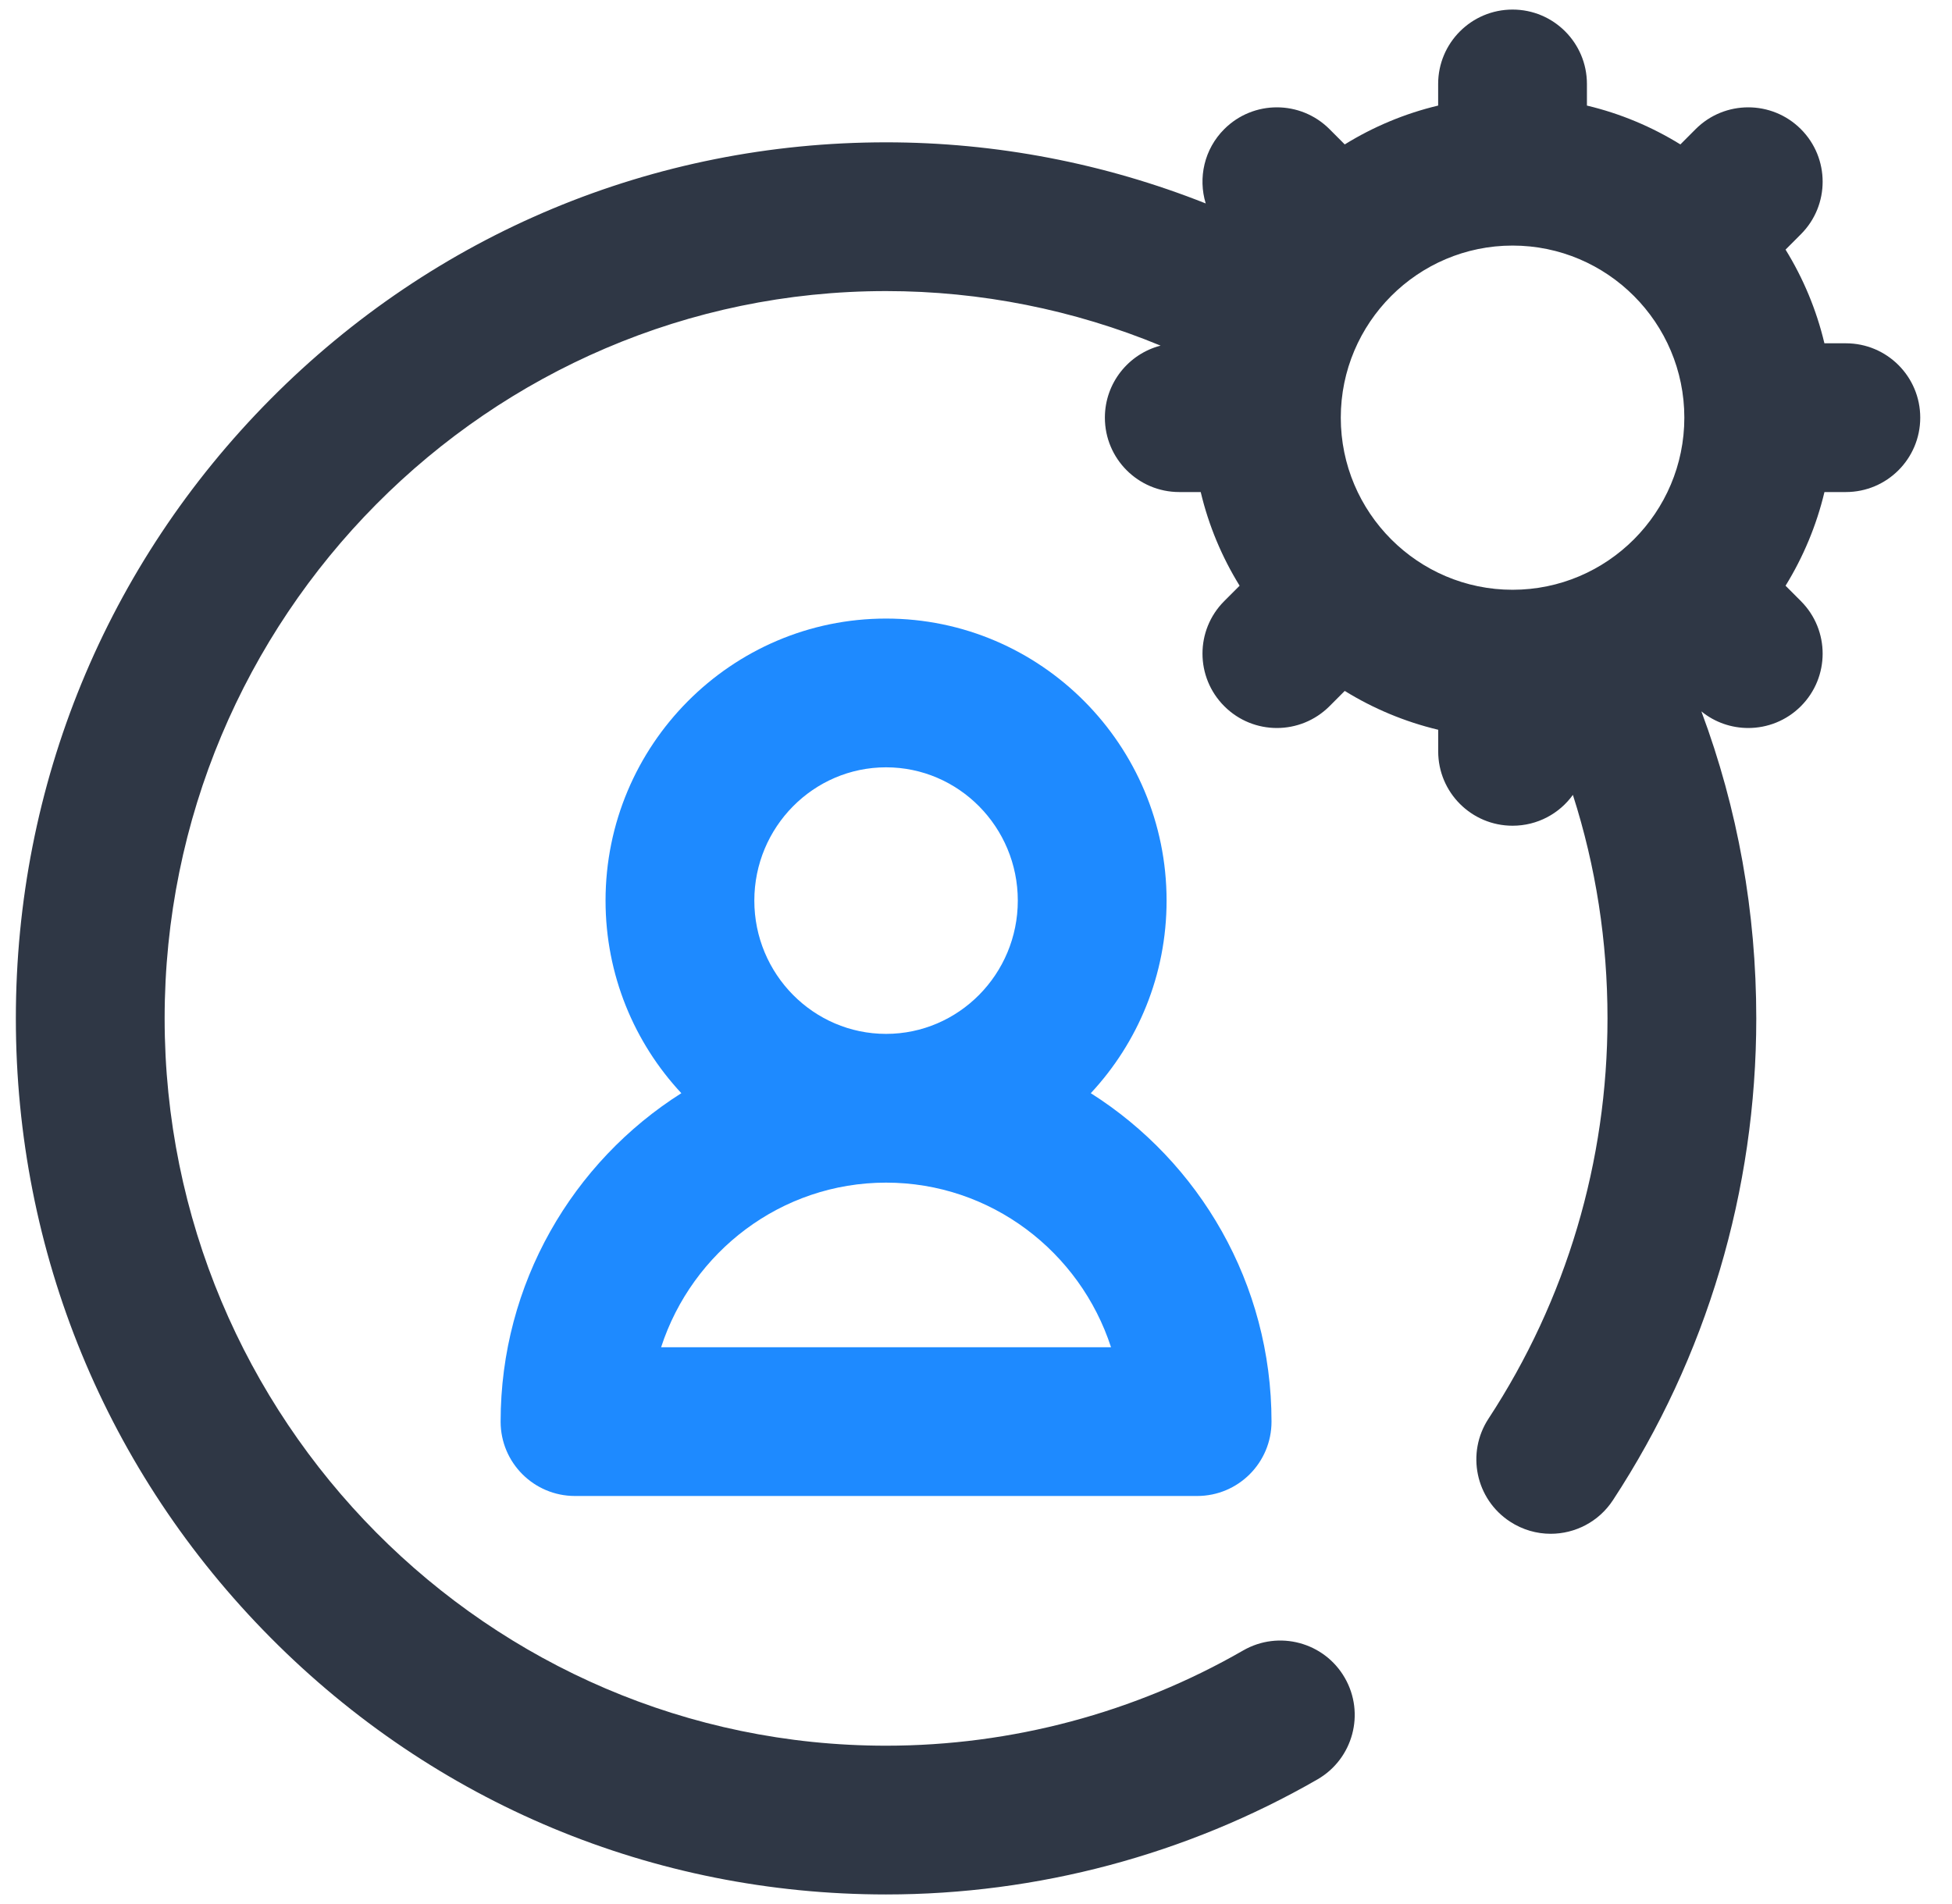
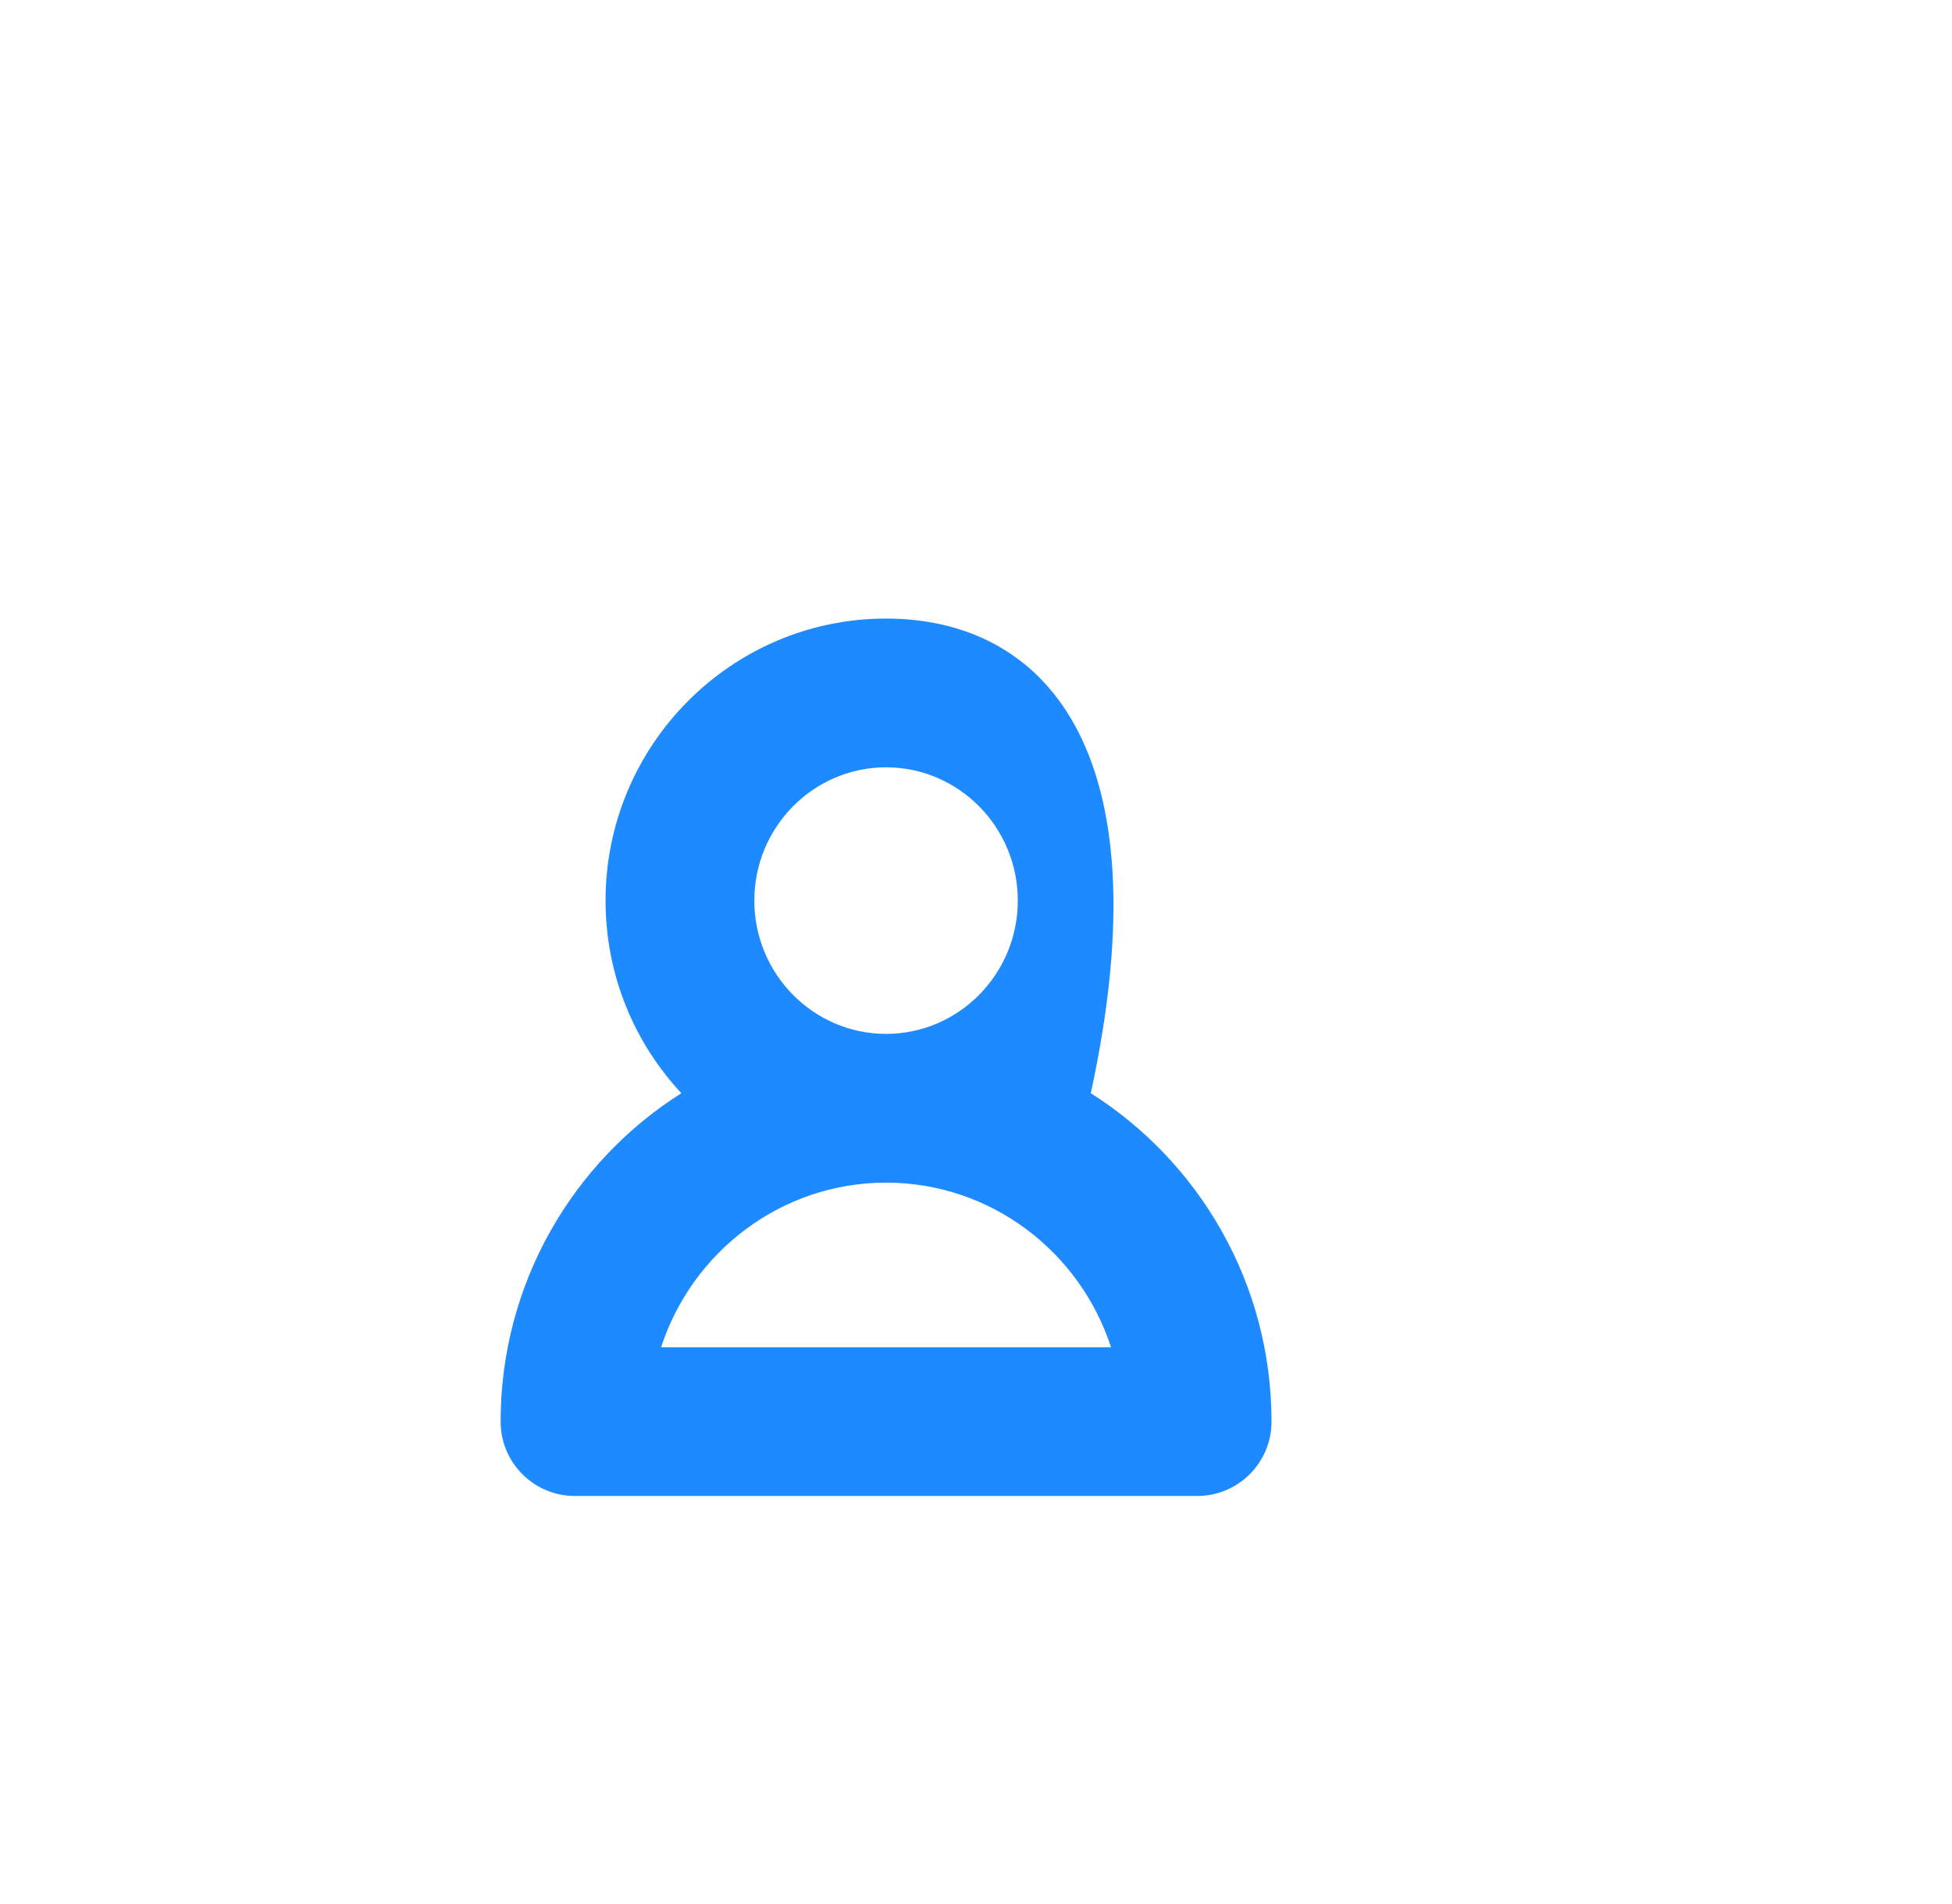
<svg xmlns="http://www.w3.org/2000/svg" width="41" height="40" viewBox="0 0 41 40" fill="none">
  <g clip-path="url(#clip0_20_1295)">
-     <path d="M10.515 29.866C10.515 30.729 11.214 31.428 12.077 31.428H25.145C26.008 31.428 26.707 30.729 26.707 29.866C26.707 26.962 25.19 24.409 22.911 22.966C23.898 21.907 24.503 20.483 24.503 18.92C24.503 15.653 21.86 12.995 18.611 12.995C15.362 12.995 12.719 15.653 12.719 18.92C12.719 20.483 13.324 21.907 14.311 22.966C12.032 24.409 10.515 26.962 10.515 29.866ZM15.844 18.92C15.844 17.376 17.085 16.12 18.611 16.12C20.137 16.12 21.378 17.376 21.378 18.92C21.378 20.464 20.137 21.72 18.611 21.72C17.085 21.72 15.844 20.464 15.844 18.92ZM18.611 24.845C20.812 24.845 22.684 26.297 23.336 28.303H13.886C14.538 26.297 16.41 24.845 18.611 24.845Z" fill="#1E8AFF" />
-     <path d="M38.771 7.212H38.32C38.153 6.507 37.874 5.844 37.504 5.244L37.826 4.921C38.436 4.311 38.435 3.321 37.825 2.712C37.214 2.102 36.224 2.103 35.615 2.713L35.295 3.034C34.696 2.664 34.035 2.385 33.332 2.218V1.764C33.332 0.901 32.633 0.201 31.77 0.201C30.907 0.201 30.207 0.901 30.207 1.764V2.218C29.505 2.385 28.844 2.664 28.245 3.034L27.925 2.713C27.315 2.103 26.326 2.102 25.715 2.712C25.292 3.134 25.162 3.739 25.325 4.274C23.198 3.43 20.916 2.99 18.611 2.99C13.726 2.99 9.135 4.906 5.682 8.385C2.233 11.861 0.333 16.481 0.333 21.395C0.333 26.308 2.233 30.928 5.683 34.404C9.135 37.883 13.727 39.799 18.611 39.799C21.792 39.799 24.925 38.963 27.672 37.382C28.419 36.951 28.677 35.996 28.246 35.248C27.816 34.5 26.86 34.243 26.112 34.673C23.839 35.982 21.246 36.674 18.611 36.674C10.256 36.674 3.458 29.82 3.458 21.395C3.458 12.97 10.256 6.115 18.611 6.115C20.595 6.115 22.558 6.508 24.377 7.261C23.704 7.435 23.207 8.047 23.207 8.774C23.207 9.637 23.906 10.337 24.769 10.337H25.22C25.387 11.042 25.666 11.704 26.037 12.305L25.714 12.628C25.104 13.238 25.105 14.227 25.716 14.837C26.021 15.142 26.42 15.294 26.82 15.294C27.22 15.294 27.62 15.141 27.925 14.836L28.245 14.515C28.844 14.885 29.505 15.163 30.208 15.331V15.785C30.208 16.648 30.907 17.347 31.77 17.347C32.292 17.347 32.754 17.092 33.037 16.699C33.52 18.205 33.764 19.776 33.764 21.395C33.764 24.4 32.9 27.307 31.265 29.803C30.792 30.525 30.994 31.494 31.716 31.966C31.98 32.139 32.277 32.222 32.571 32.222C33.08 32.222 33.579 31.973 33.879 31.515C35.848 28.509 36.889 25.01 36.889 21.395C36.889 19.16 36.502 16.998 35.736 14.945C36.022 15.178 36.371 15.294 36.721 15.294C37.12 15.294 37.52 15.142 37.825 14.837C38.435 14.227 38.436 13.238 37.826 12.628L37.504 12.305C37.874 11.704 38.153 11.042 38.321 10.337H38.771C39.634 10.337 40.333 9.637 40.333 8.774C40.333 7.911 39.634 7.212 38.771 7.212ZM28.162 8.774C28.162 6.781 29.781 5.159 31.77 5.159C33.76 5.159 35.378 6.781 35.378 8.774C35.378 10.768 33.76 12.39 31.77 12.39C29.781 12.39 28.162 10.768 28.162 8.774Z" fill="#2F3745" />
+     <path d="M10.515 29.866C10.515 30.729 11.214 31.428 12.077 31.428H25.145C26.008 31.428 26.707 30.729 26.707 29.866C26.707 26.962 25.19 24.409 22.911 22.966C24.503 15.653 21.86 12.995 18.611 12.995C15.362 12.995 12.719 15.653 12.719 18.92C12.719 20.483 13.324 21.907 14.311 22.966C12.032 24.409 10.515 26.962 10.515 29.866ZM15.844 18.92C15.844 17.376 17.085 16.12 18.611 16.12C20.137 16.12 21.378 17.376 21.378 18.92C21.378 20.464 20.137 21.72 18.611 21.72C17.085 21.72 15.844 20.464 15.844 18.92ZM18.611 24.845C20.812 24.845 22.684 26.297 23.336 28.303H13.886C14.538 26.297 16.41 24.845 18.611 24.845Z" fill="#1E8AFF" />
  </g>
  <defs>
    <clipPath id="clip0_20_1295">
      <rect width="40" height="40" fill="white" transform="translate(0.333)" />
    </clipPath>
  </defs>
</svg>